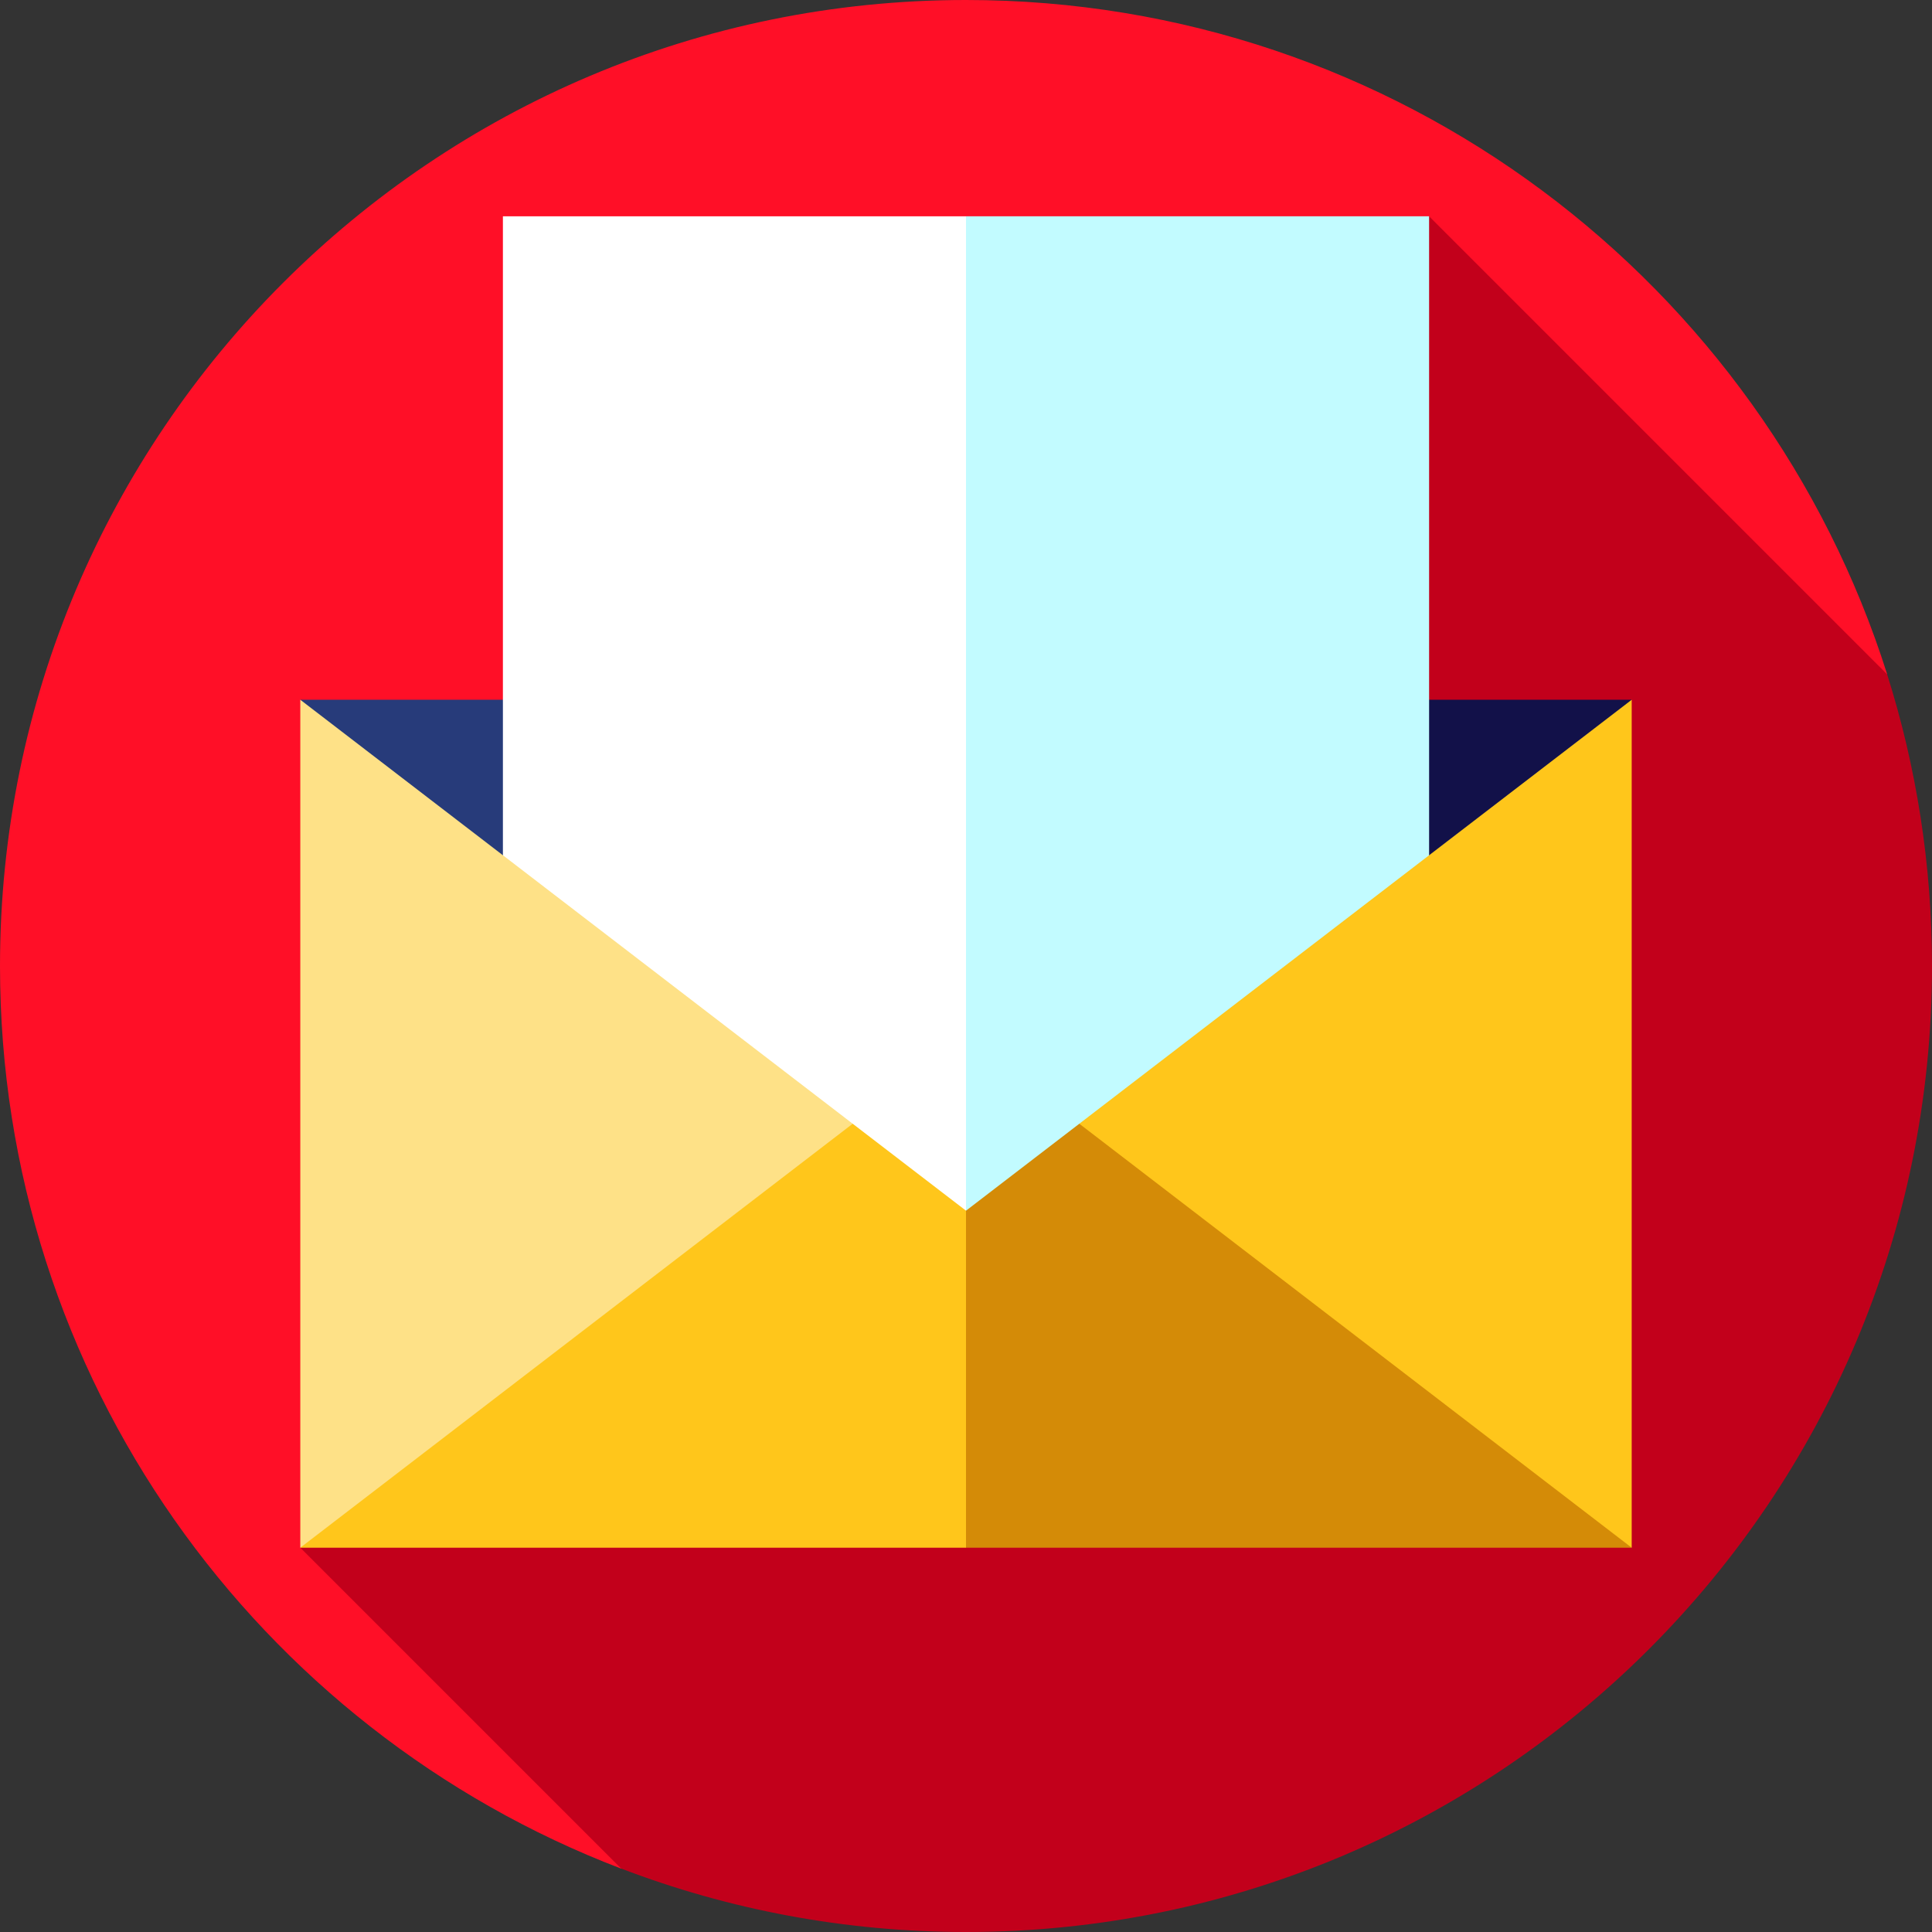
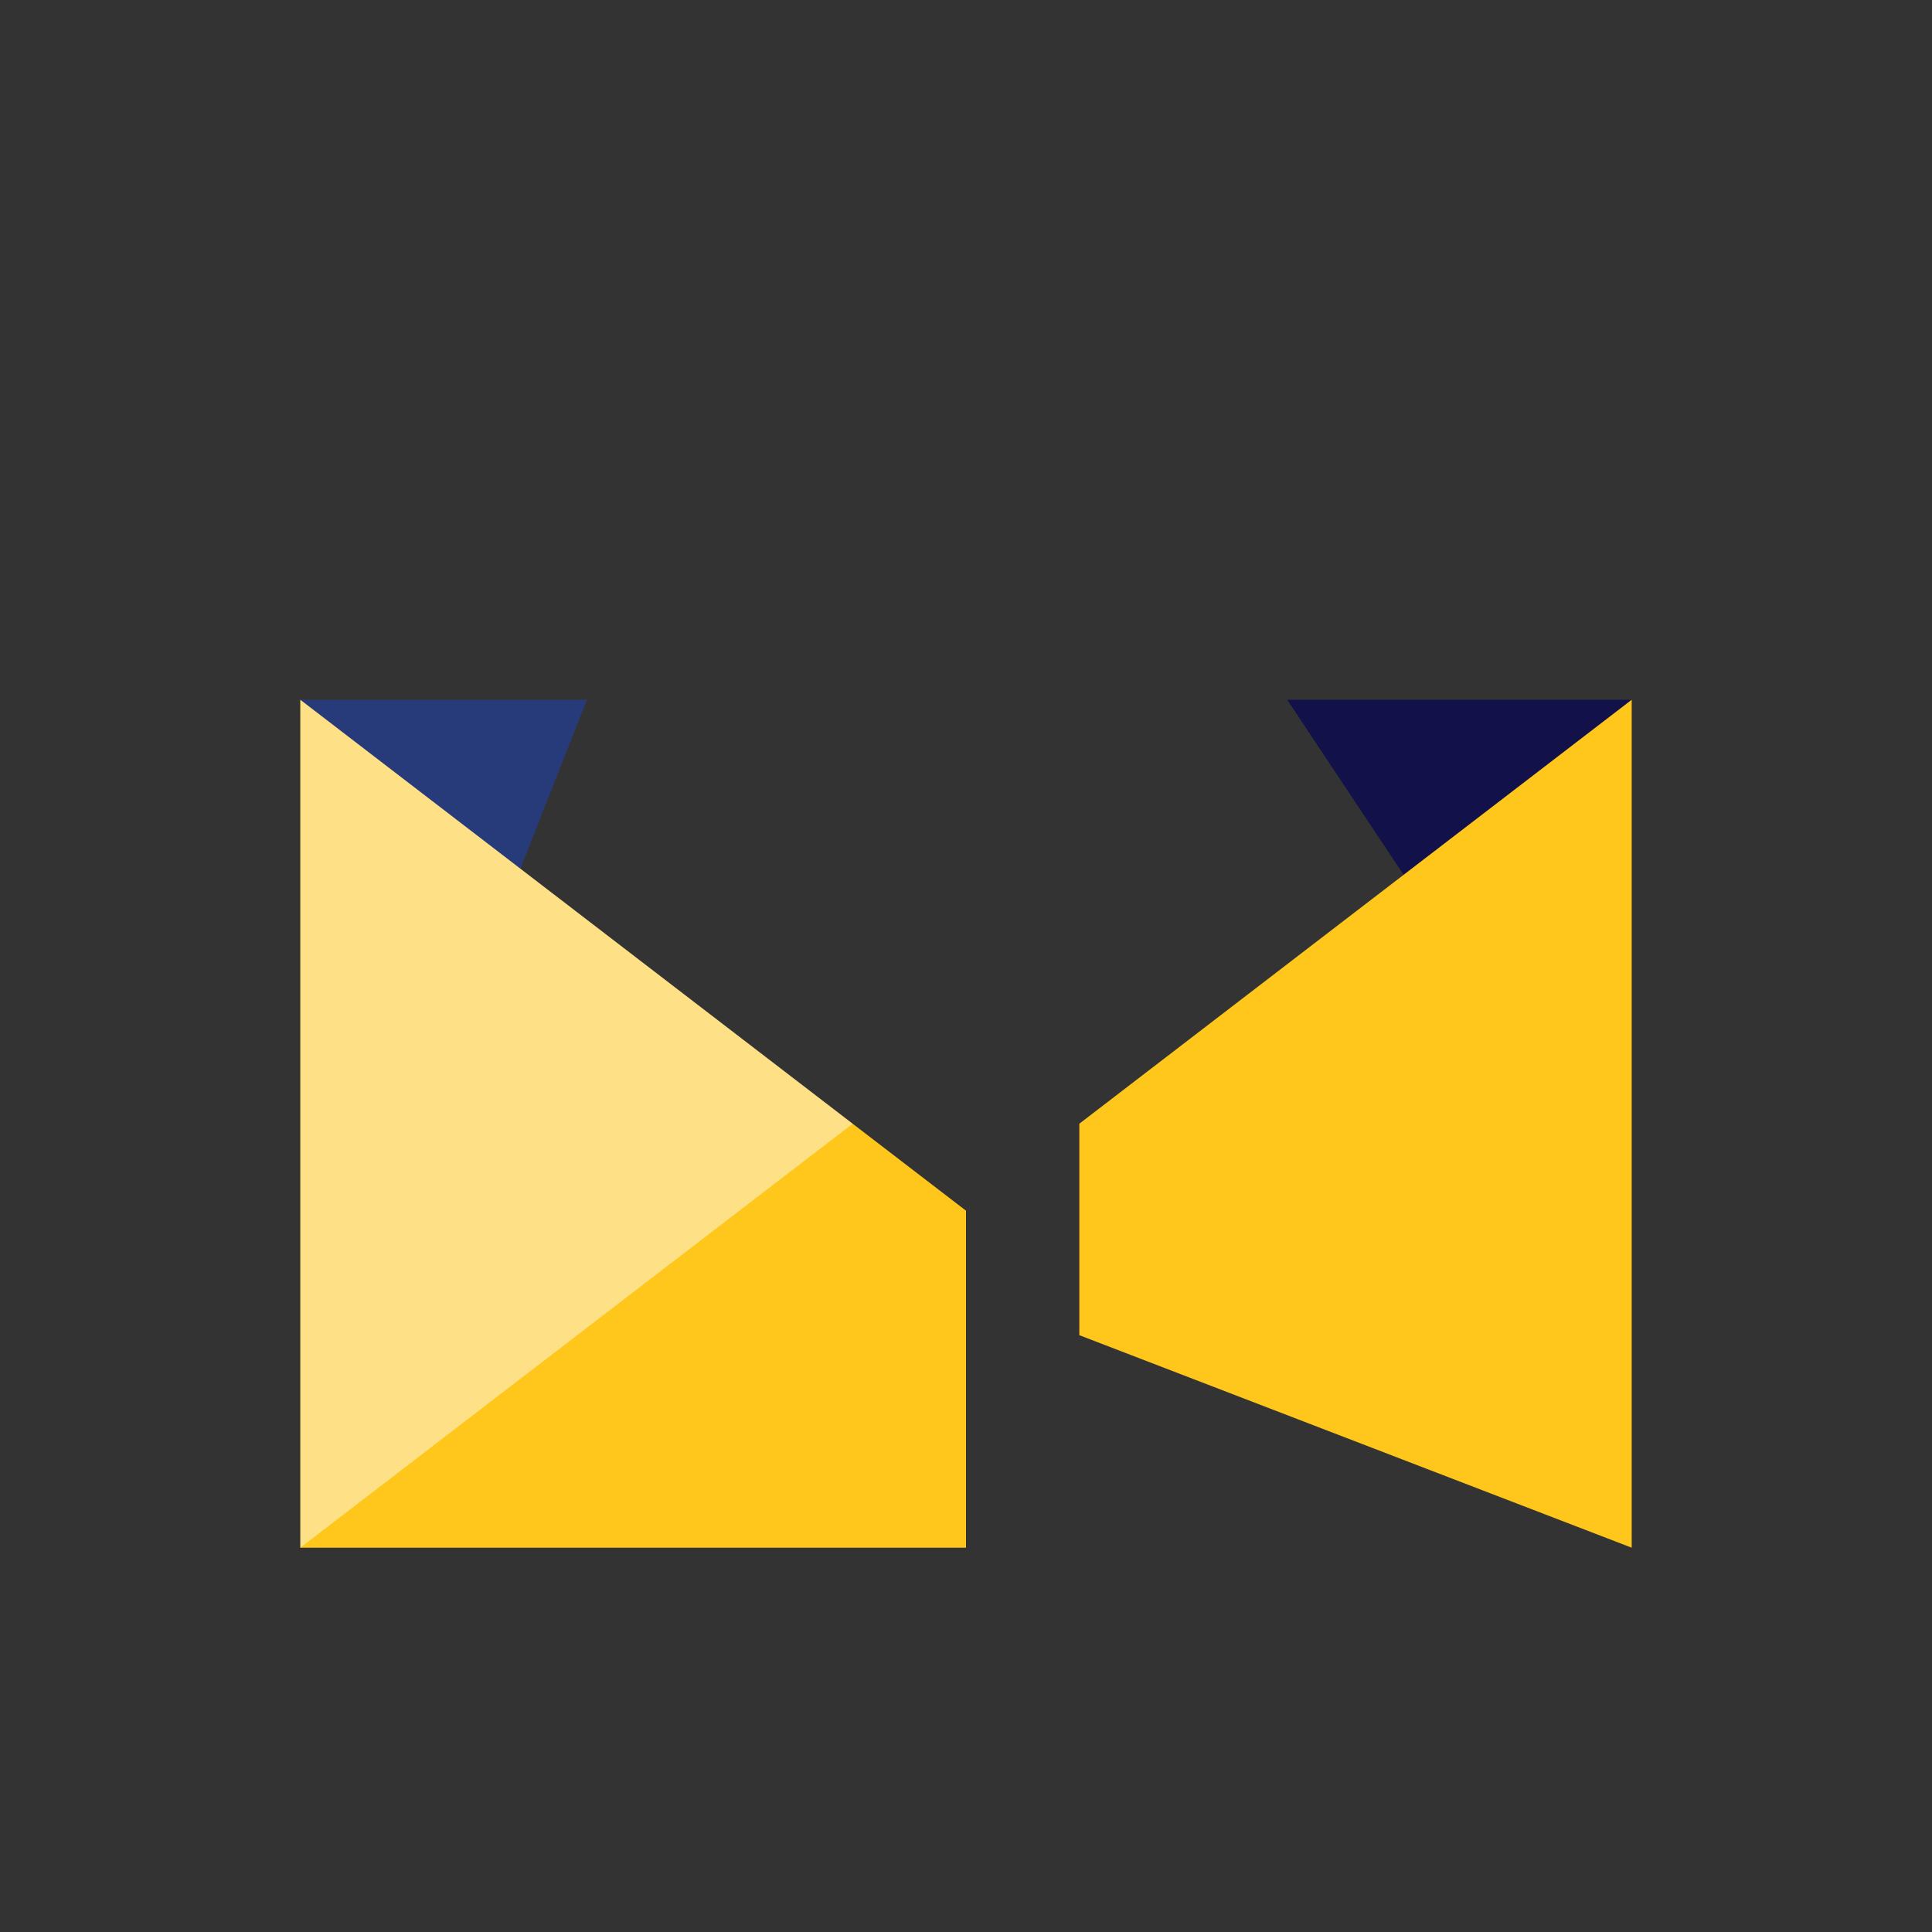
<svg xmlns="http://www.w3.org/2000/svg" version="1.1" id="Layer_1" x="0px" y="0px" viewBox="0 0 460 460" style="enable-background:new 0 0 460 460;" xml:space="preserve">
  <rect x="0" y="0" width="460" height="460" fill="#333333" stroke="none" />
  <g>
-     <path style="fill:#FF0F27;" d="M230,0C102.974,0,0,102.975,0,230c0,98.095,61.41,181.847,147.884,214.908L449.33,160.555   C419.885,67.472,332.822,0,230,0z" />
-     <path style="fill:#C2001B;" d="M449.32,160.559L340.261,51.5L71.5,368.5l76.394,76.394C173.396,454.644,201.071,460,230,460   c127.026,0,230-102.975,230-230C460,205.796,456.251,182.471,449.32,160.559z" />
    <polygon style="fill:#273B7A;" points="71.5,166.608 119.739,217.415 139.739,166.608  " />
    <polygon style="fill:#121149;" points="388.5,166.608 340.261,217.415 306.478,166.608  " />
-     <polygon style="fill:#C2FBFF;" points="340.261,51.5 230,51.5 216.217,309.398 340.261,309.398  " />
-     <rect x="119.739" y="51.5" style="fill:#FFFFFF;" width="110.261" height="257.898" />
    <polygon style="fill:#FEE187;" points="71.5,166.608 71.5,368.5 203.021,317.898 203.021,267.554  " />
    <polygon style="fill:#FFC61B;" points="256.979,267.554 256.979,317.898 388.5,368.5 388.5,166.608  " />
-     <polygon style="fill:#D48B07;" points="388.5,368.5 230,368.5 209.326,328.38 230,288.259 256.979,267.557  " />
    <polygon style="fill:#FFC61B;" points="230,288.259 230,368.5 71.5,368.5 203.021,267.557  " />
  </g>
  <g>
</g>
  <g>
</g>
  <g>
</g>
  <g>
</g>
  <g>
</g>
  <g>
</g>
  <g>
</g>
  <g>
</g>
  <g>
</g>
  <g>
</g>
  <g>
</g>
  <g>
</g>
  <g>
</g>
  <g>
</g>
  <g>
</g>
</svg>